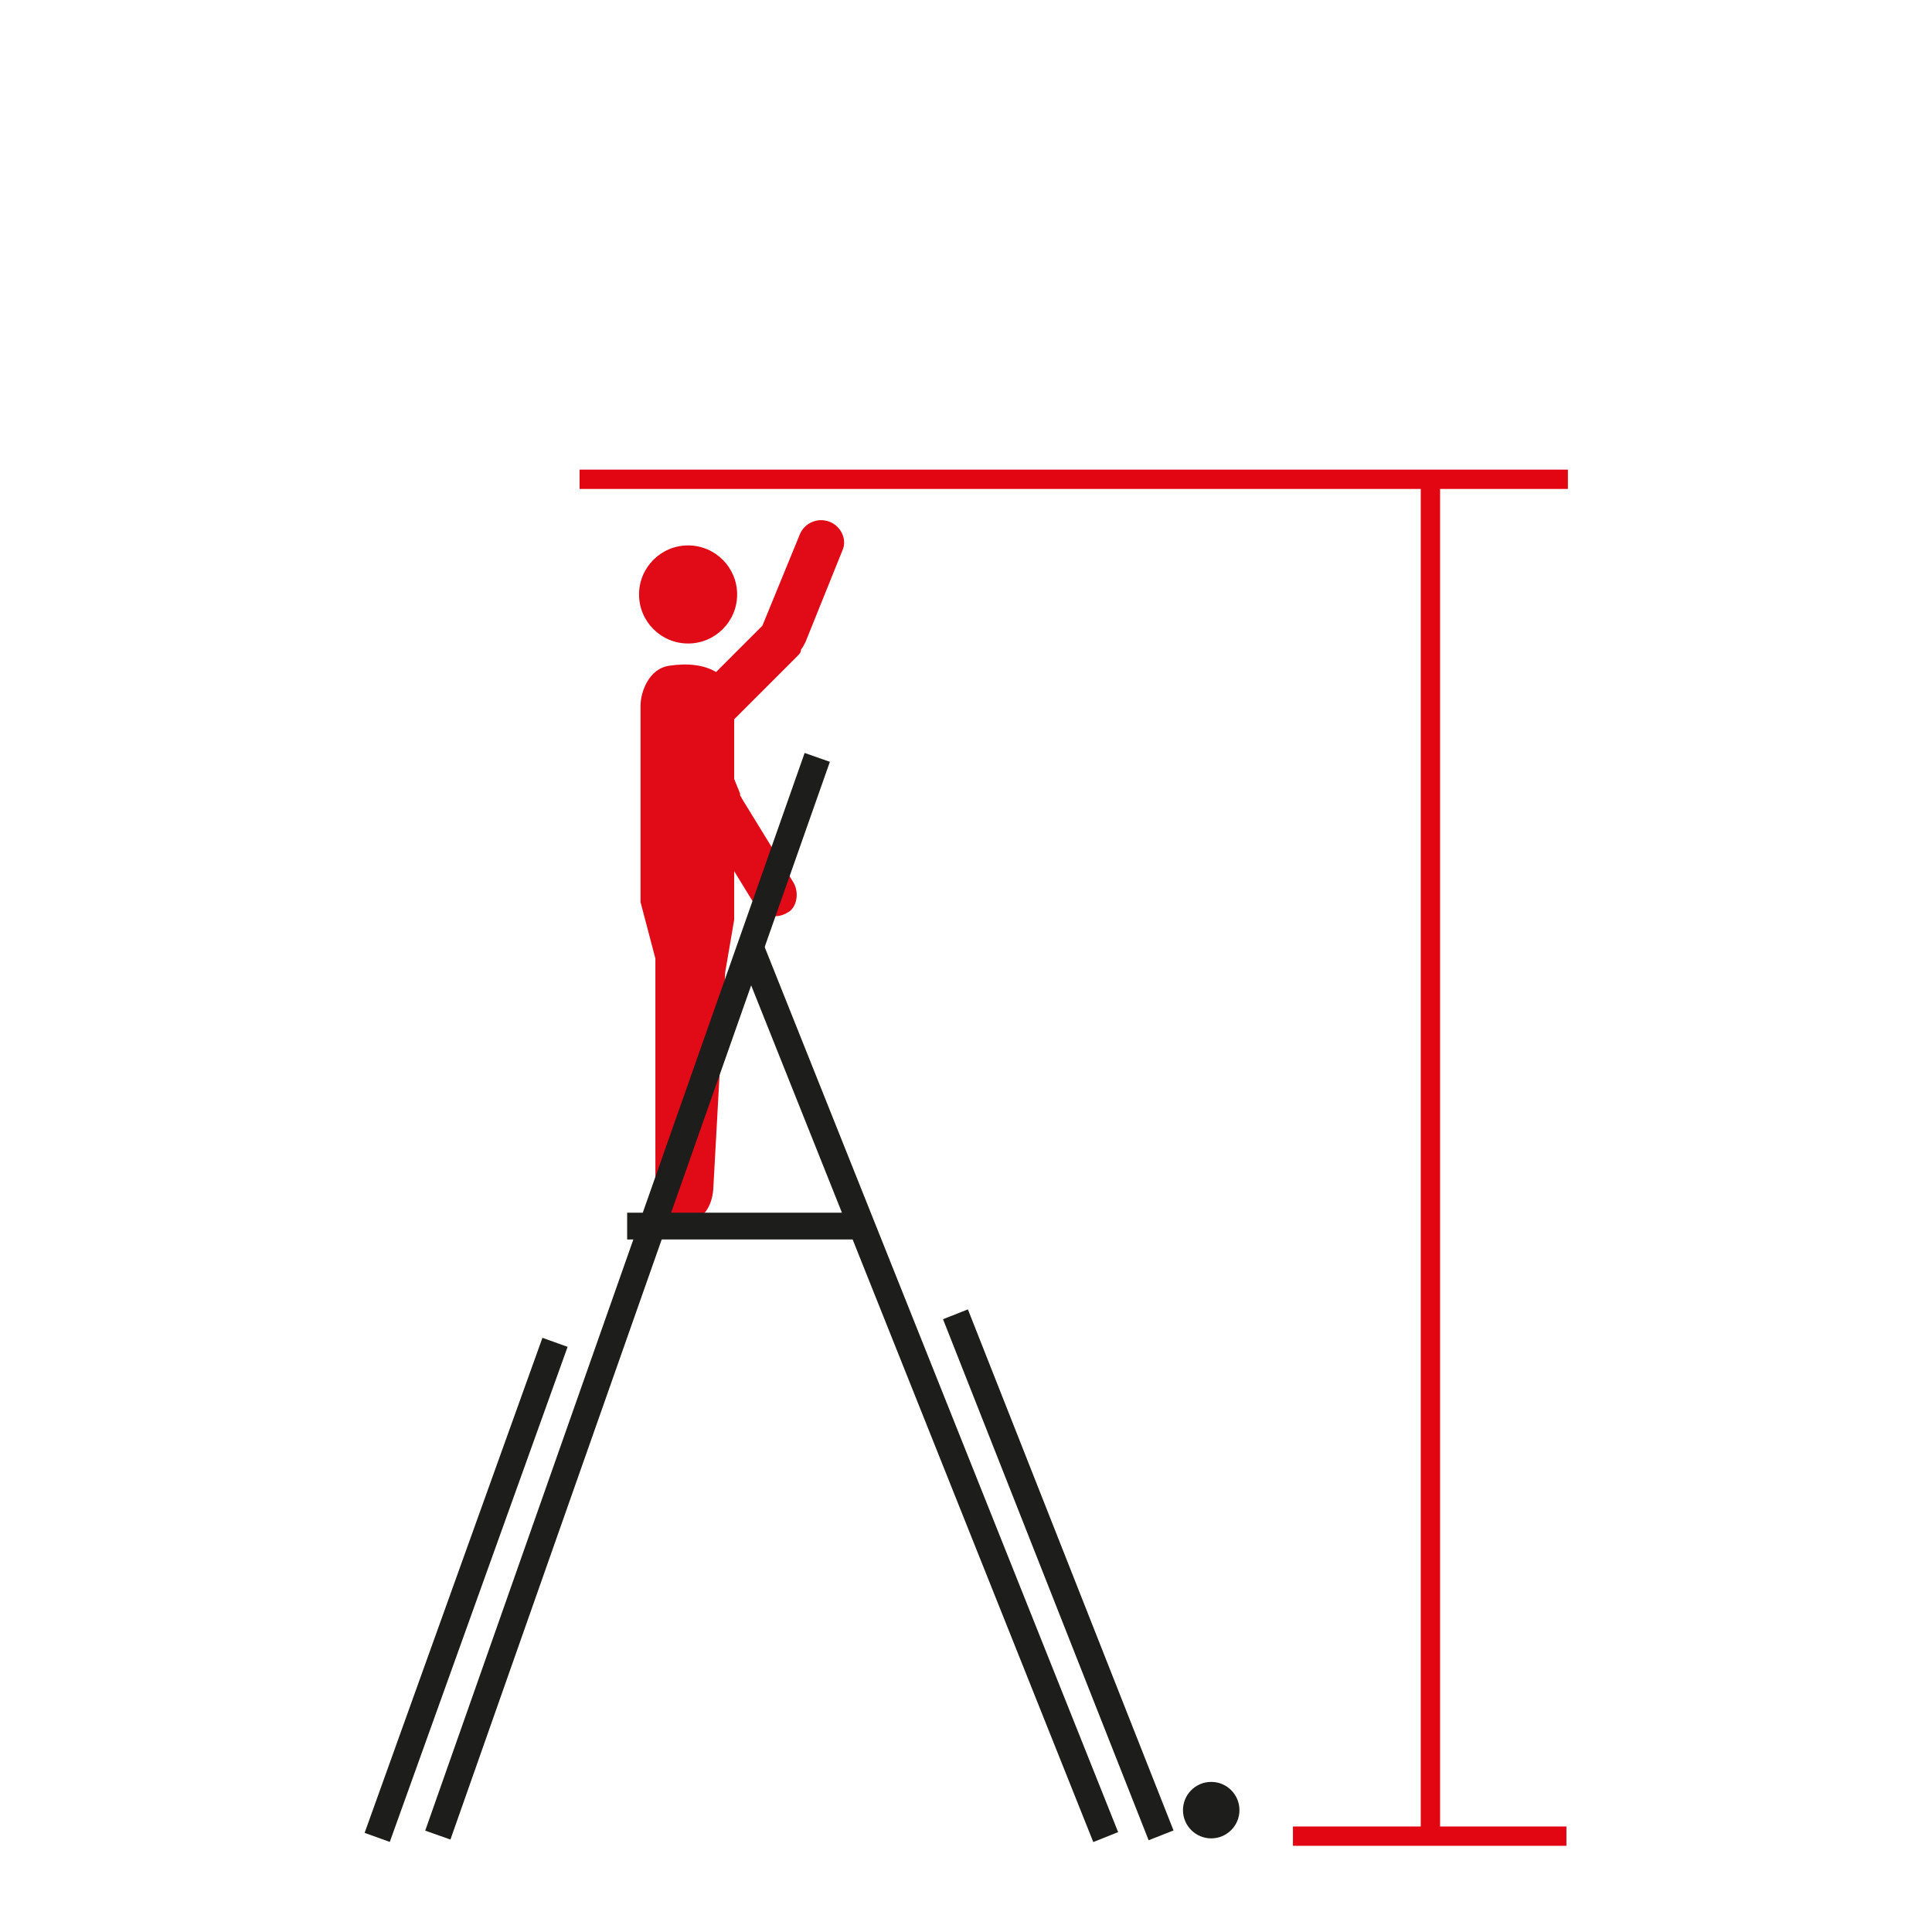
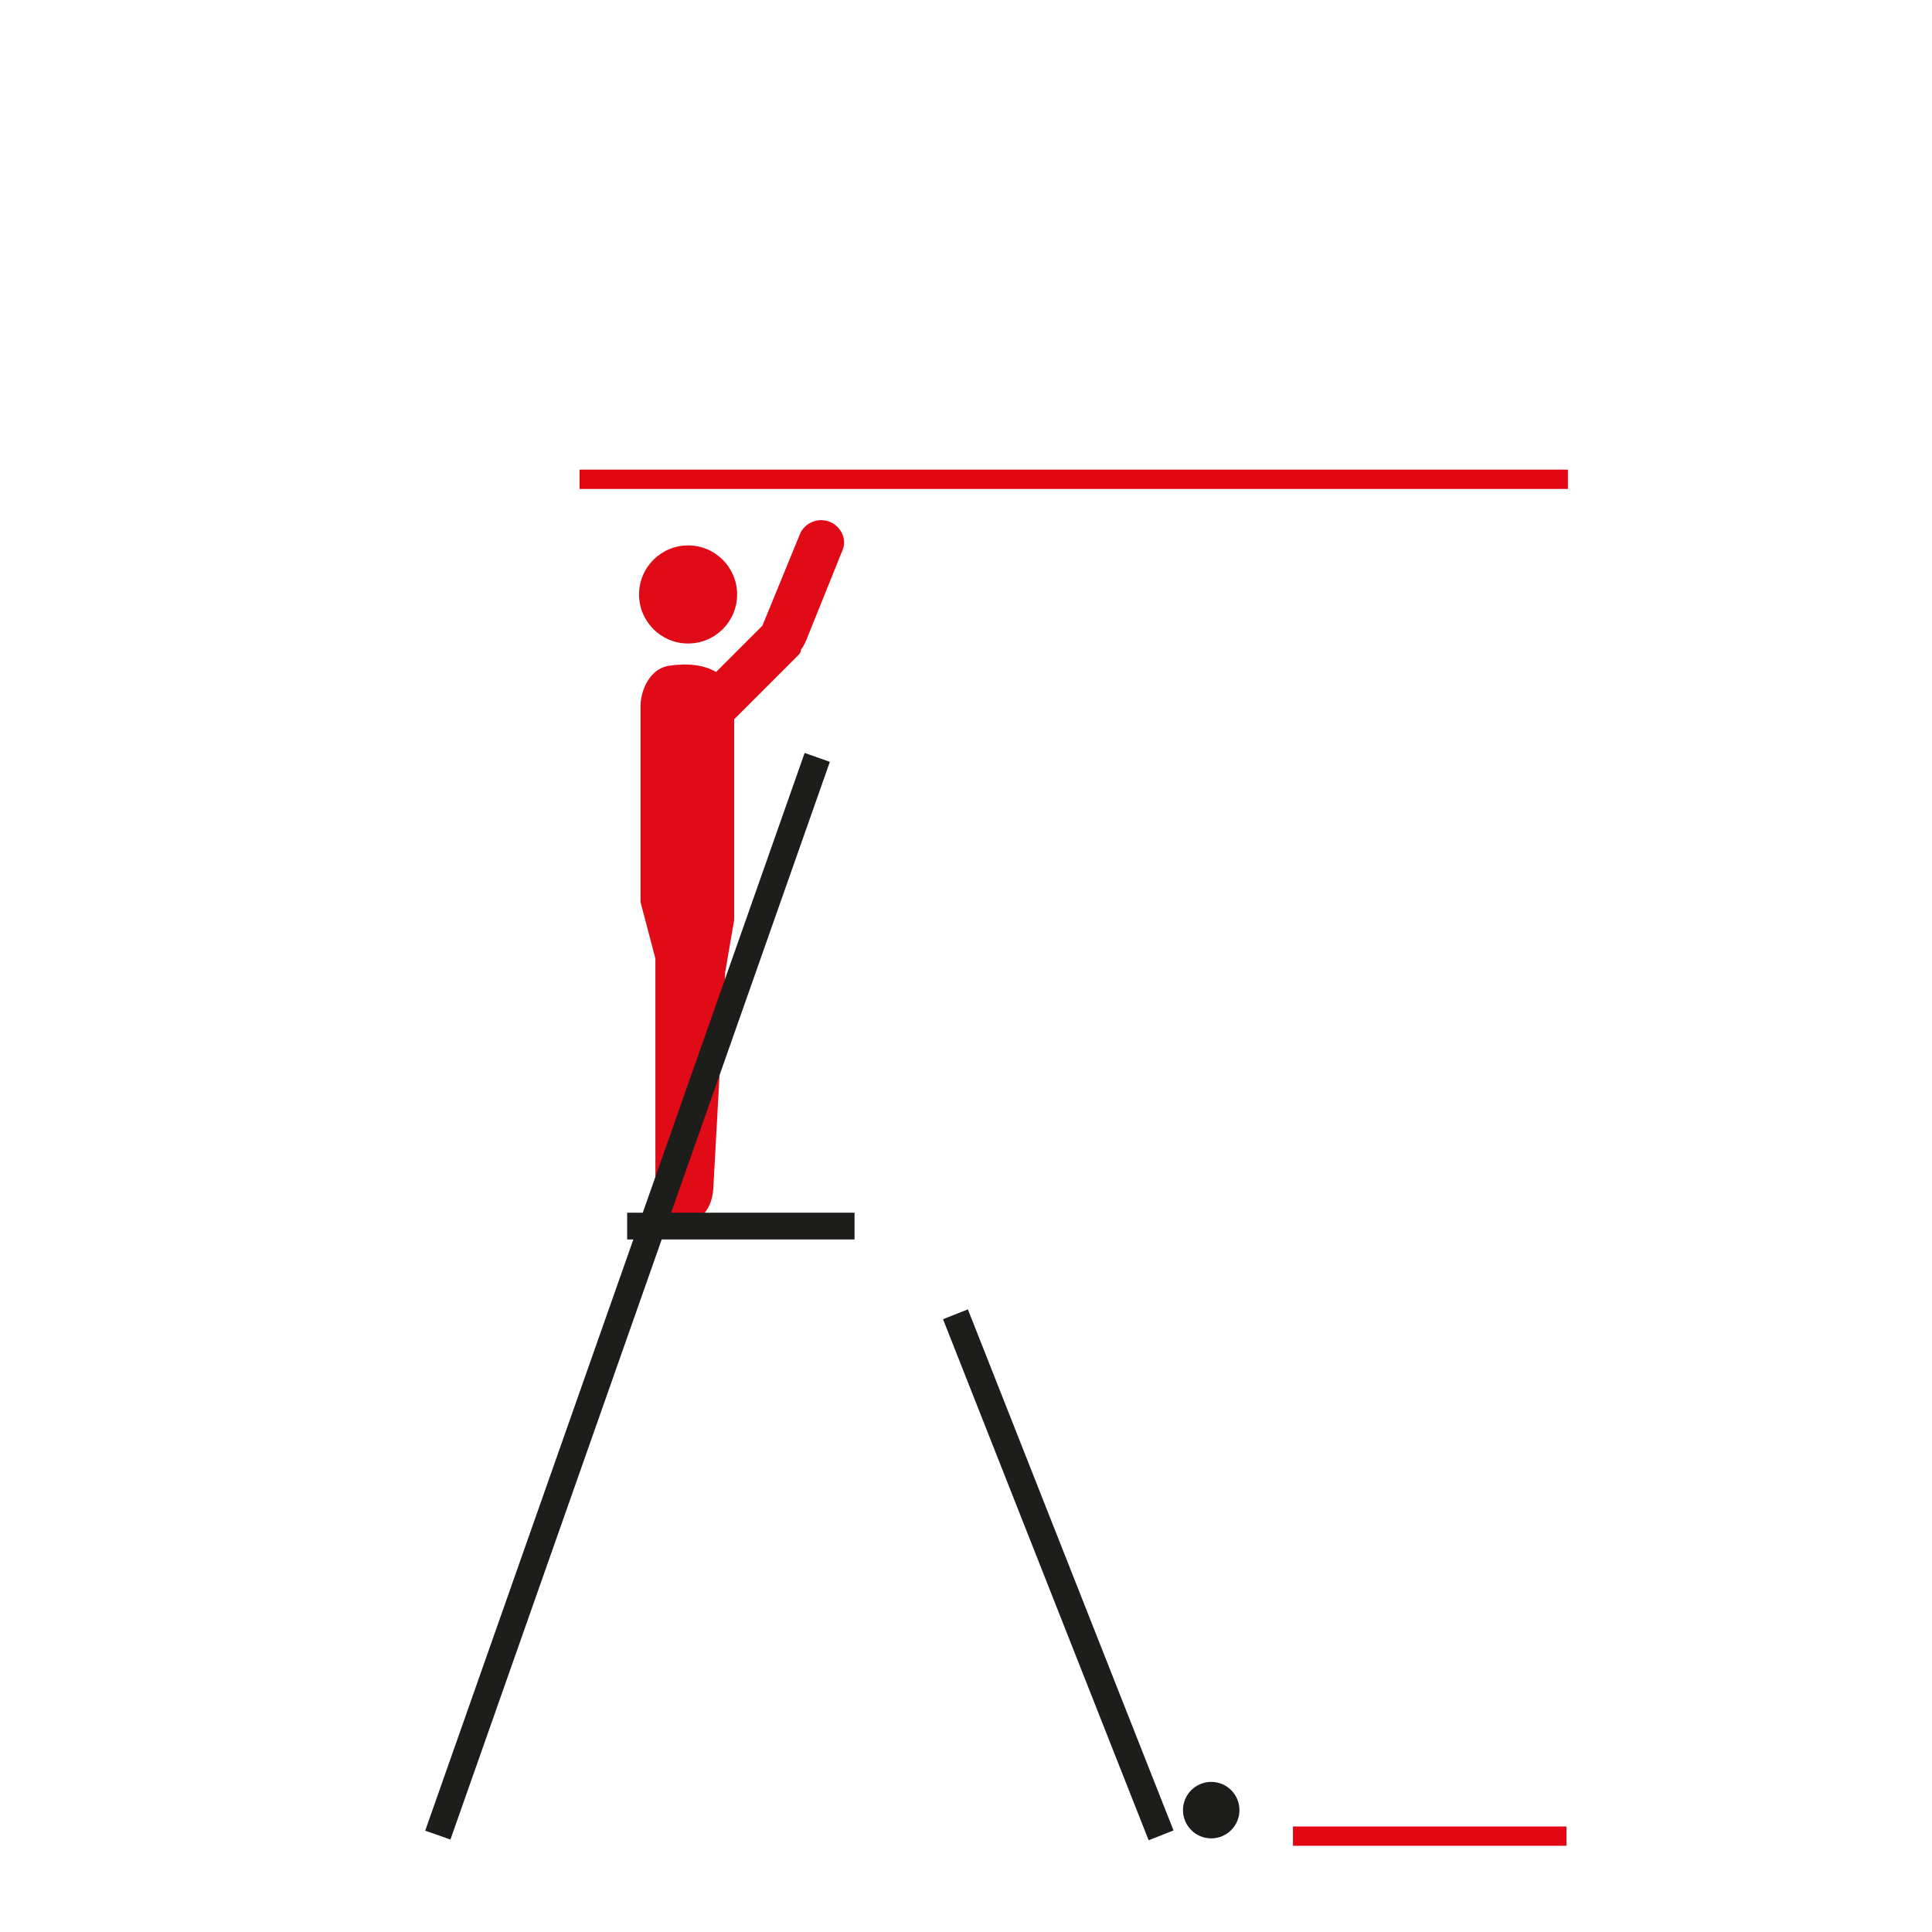
<svg xmlns="http://www.w3.org/2000/svg" version="1.2" baseProfile="tiny" id="katman_1" x="0px" y="0px" width="130px" height="130px" viewBox="0 0 130 130" xml:space="preserve">
  <g>
    <g>
      <g>
        <g>
          <path fill="#E10A17" d="M55.8,35.1L55.8,35.1c-0.8-0.3-1.7,0.1-2,0.9l-2.5,6.1l-4.6,4.6c-0.6,0.6-0.6,1.6,0,2.2l0,0      c0.6,0.6,1.6,0.6,2.2,0l4.7-4.7c0.2-0.2,0.3-0.3,0.3-0.5c0.1-0.1,0.2-0.3,0.3-0.5l2.5-6.2C57,36.3,56.6,35.4,55.8,35.1z" />
        </g>
      </g>
      <g>
        <g>
          <circle fill="#E10A17" cx="46.3" cy="40" r="3.3" />
        </g>
      </g>
      <g>
        <g>
          <path fill="#E10A17" d="M45.9,82.2c-1.4-0.1-1.8-1.3-1.8-2.4V64.5l-1-3.8V47.5c0-1,0.6-2.5,1.9-2.7l0,0c2.6-0.4,4.4,0.6,4.4,2.7      v14.4l-0.6,3.5L48,79.9C48,79.9,48,82.3,45.9,82.2z" />
        </g>
      </g>
      <g>
        <g>
-           <path fill="#E10A17" d="M53.4,59.4l-3.5-5.7c0-0.1-0.1-0.1-0.1-0.2c0,0,0,0,0-0.1l-2.5-6.2c-0.3-0.8-1.2-1.2-2-0.9l0,0      c-0.8,0.3-1.2,1.2-0.9,2l2.5,6.2c0.1,0.2,0.2,0.3,0.3,0.4c0,0.1,0.1,0.2,0.1,0.3l3.5,5.7c0.5,0.7,1.4,1,2.2,0.5l0,0      C53.6,61.1,53.8,60.1,53.4,59.4z" />
-         </g>
+           </g>
      </g>
    </g>
    <g>
      <g>
        <rect x="42.2" y="81.6" fill="#1D1D1B" width="15.3" height="1.8" />
      </g>
    </g>
    <g>
      <g>
-         <rect x="30.4" y="92.8" transform="matrix(0.371 0.929 -0.929 0.371 126.351 0.967)" fill="#1D1D1B" width="64.2" height="1.8" />
-       </g>
+         </g>
    </g>
    <g>
      <g>
        <rect x="52.3" y="105" transform="matrix(0.367 0.93 -0.93 0.367 143.583 0.931)" fill="#1D1D1B" width="37.7" height="1.8" />
      </g>
    </g>
    <g>
      <g>
        <rect x="41.3" y="48.8" transform="matrix(0.943 0.332 -0.332 0.943 31.398 -9.066)" fill="#1D1D1B" width="1.8" height="76.9" />
      </g>
    </g>
    <g>
      <g>
-         <rect x="30.5" y="89.3" transform="matrix(0.941 0.338 -0.338 0.941 37.982 -4.322)" fill="#1D1D1B" width="1.8" height="35.4" />
-       </g>
+         </g>
    </g>
    <g>
      <g>
        <circle fill="#1D1D1B" cx="81.5" cy="121.8" r="1.9" />
      </g>
    </g>
    <g>
      <g>
-         <rect x="95.6" y="32.2" fill="#E20613" width="1.3" height="91.7" />
-       </g>
+         </g>
    </g>
    <g>
      <g>
        <rect x="39" y="31.6" fill="#E20613" width="66.5" height="1.3" />
      </g>
    </g>
    <g>
      <g>
        <rect x="87" y="122.9" fill="#E20613" width="18.4" height="1.3" />
      </g>
    </g>
  </g>
</svg>